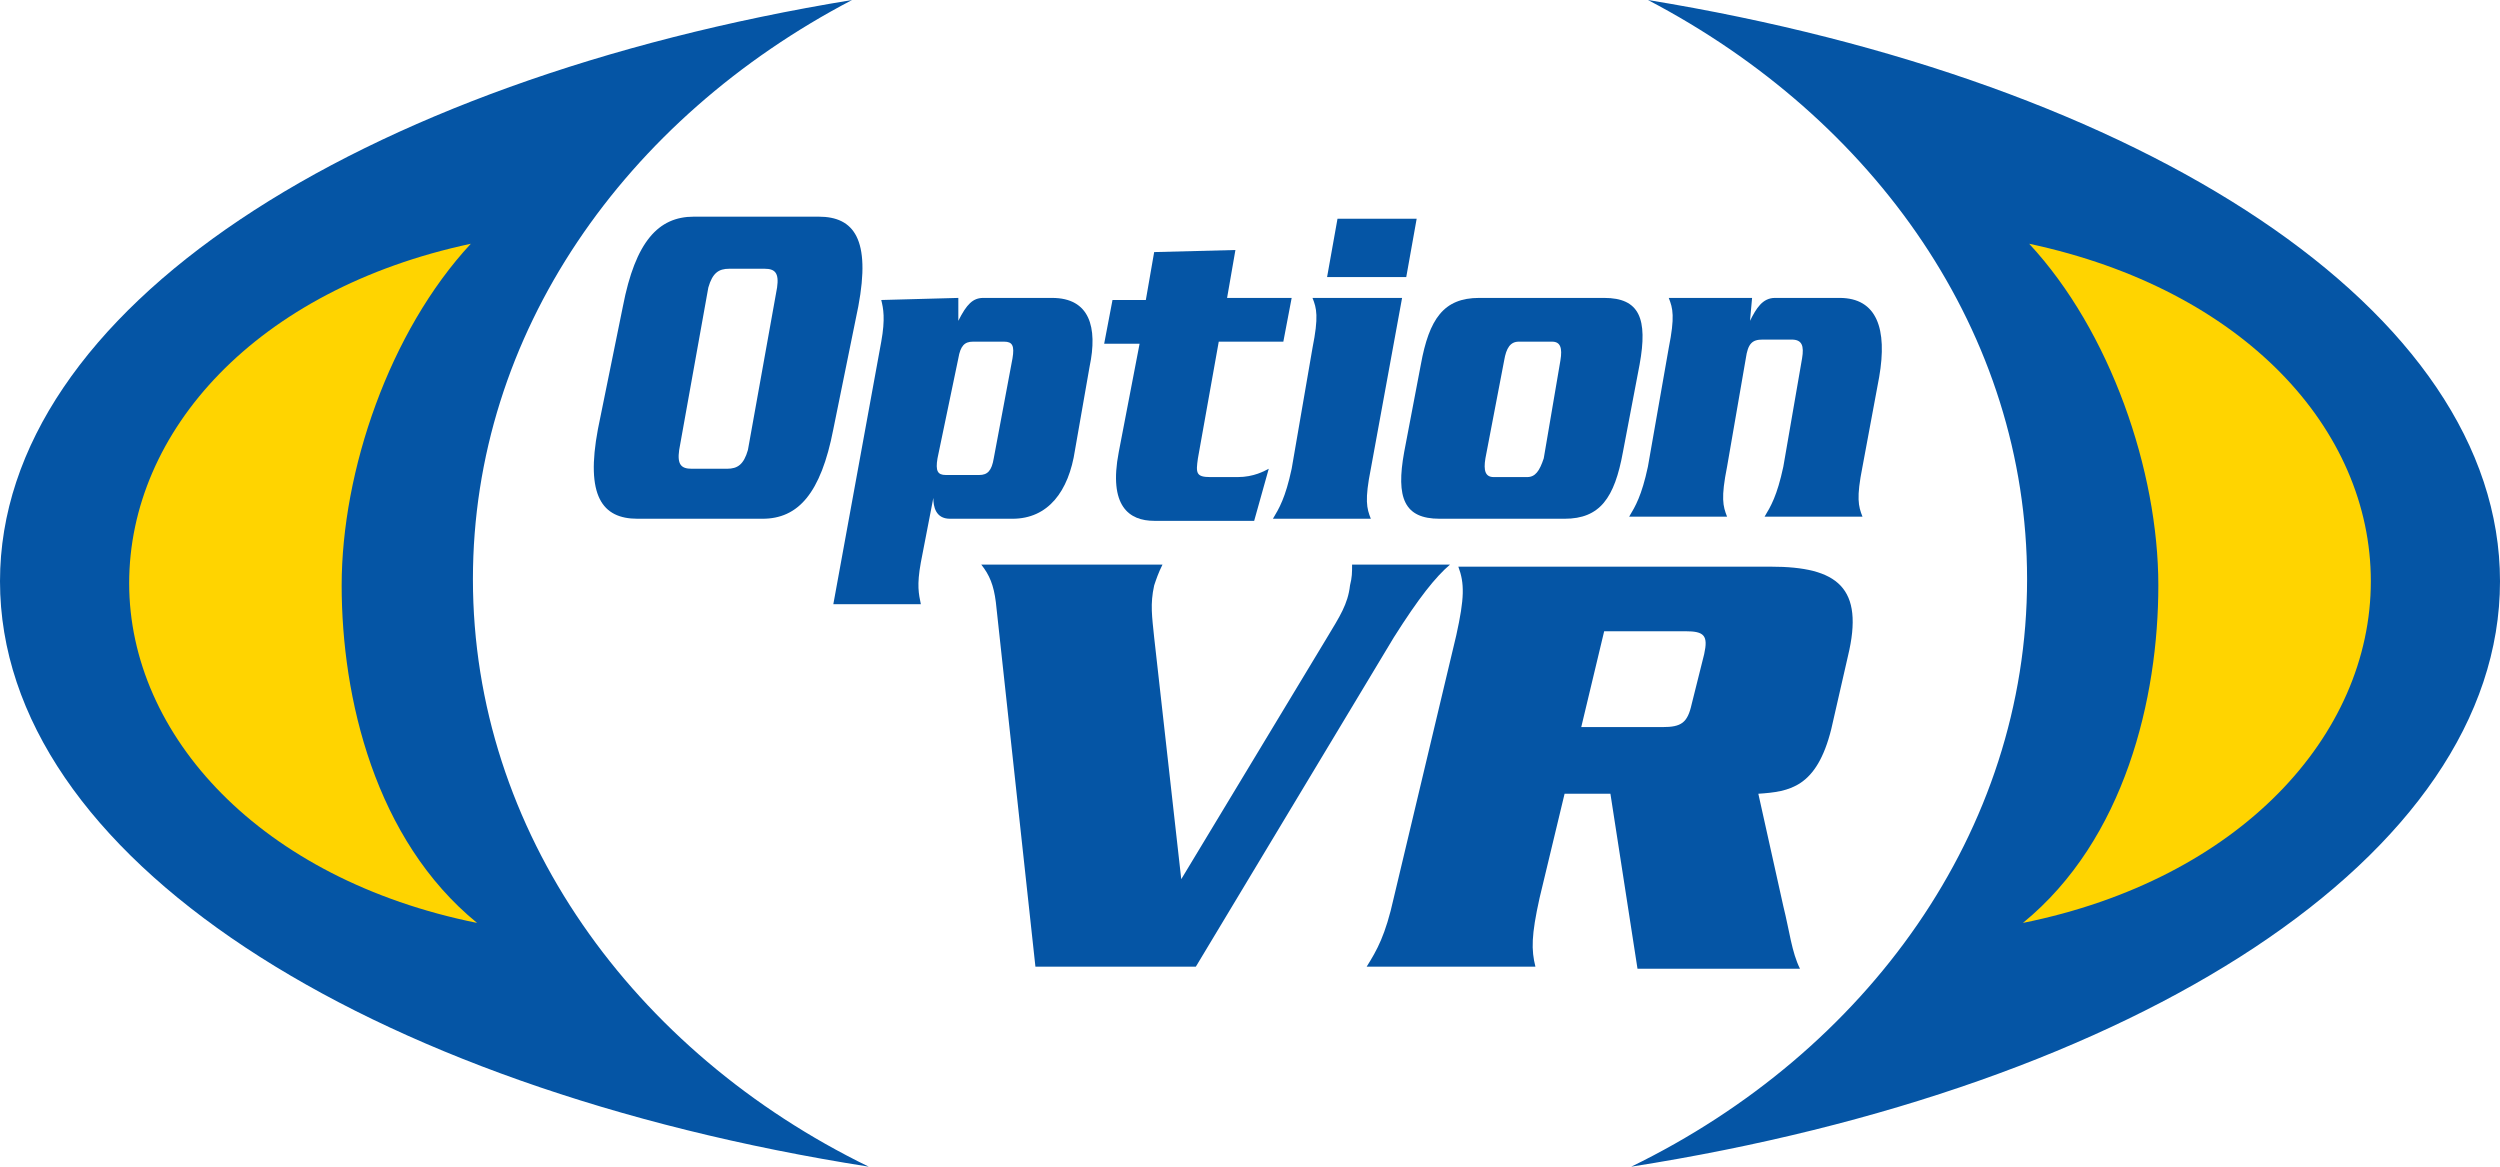
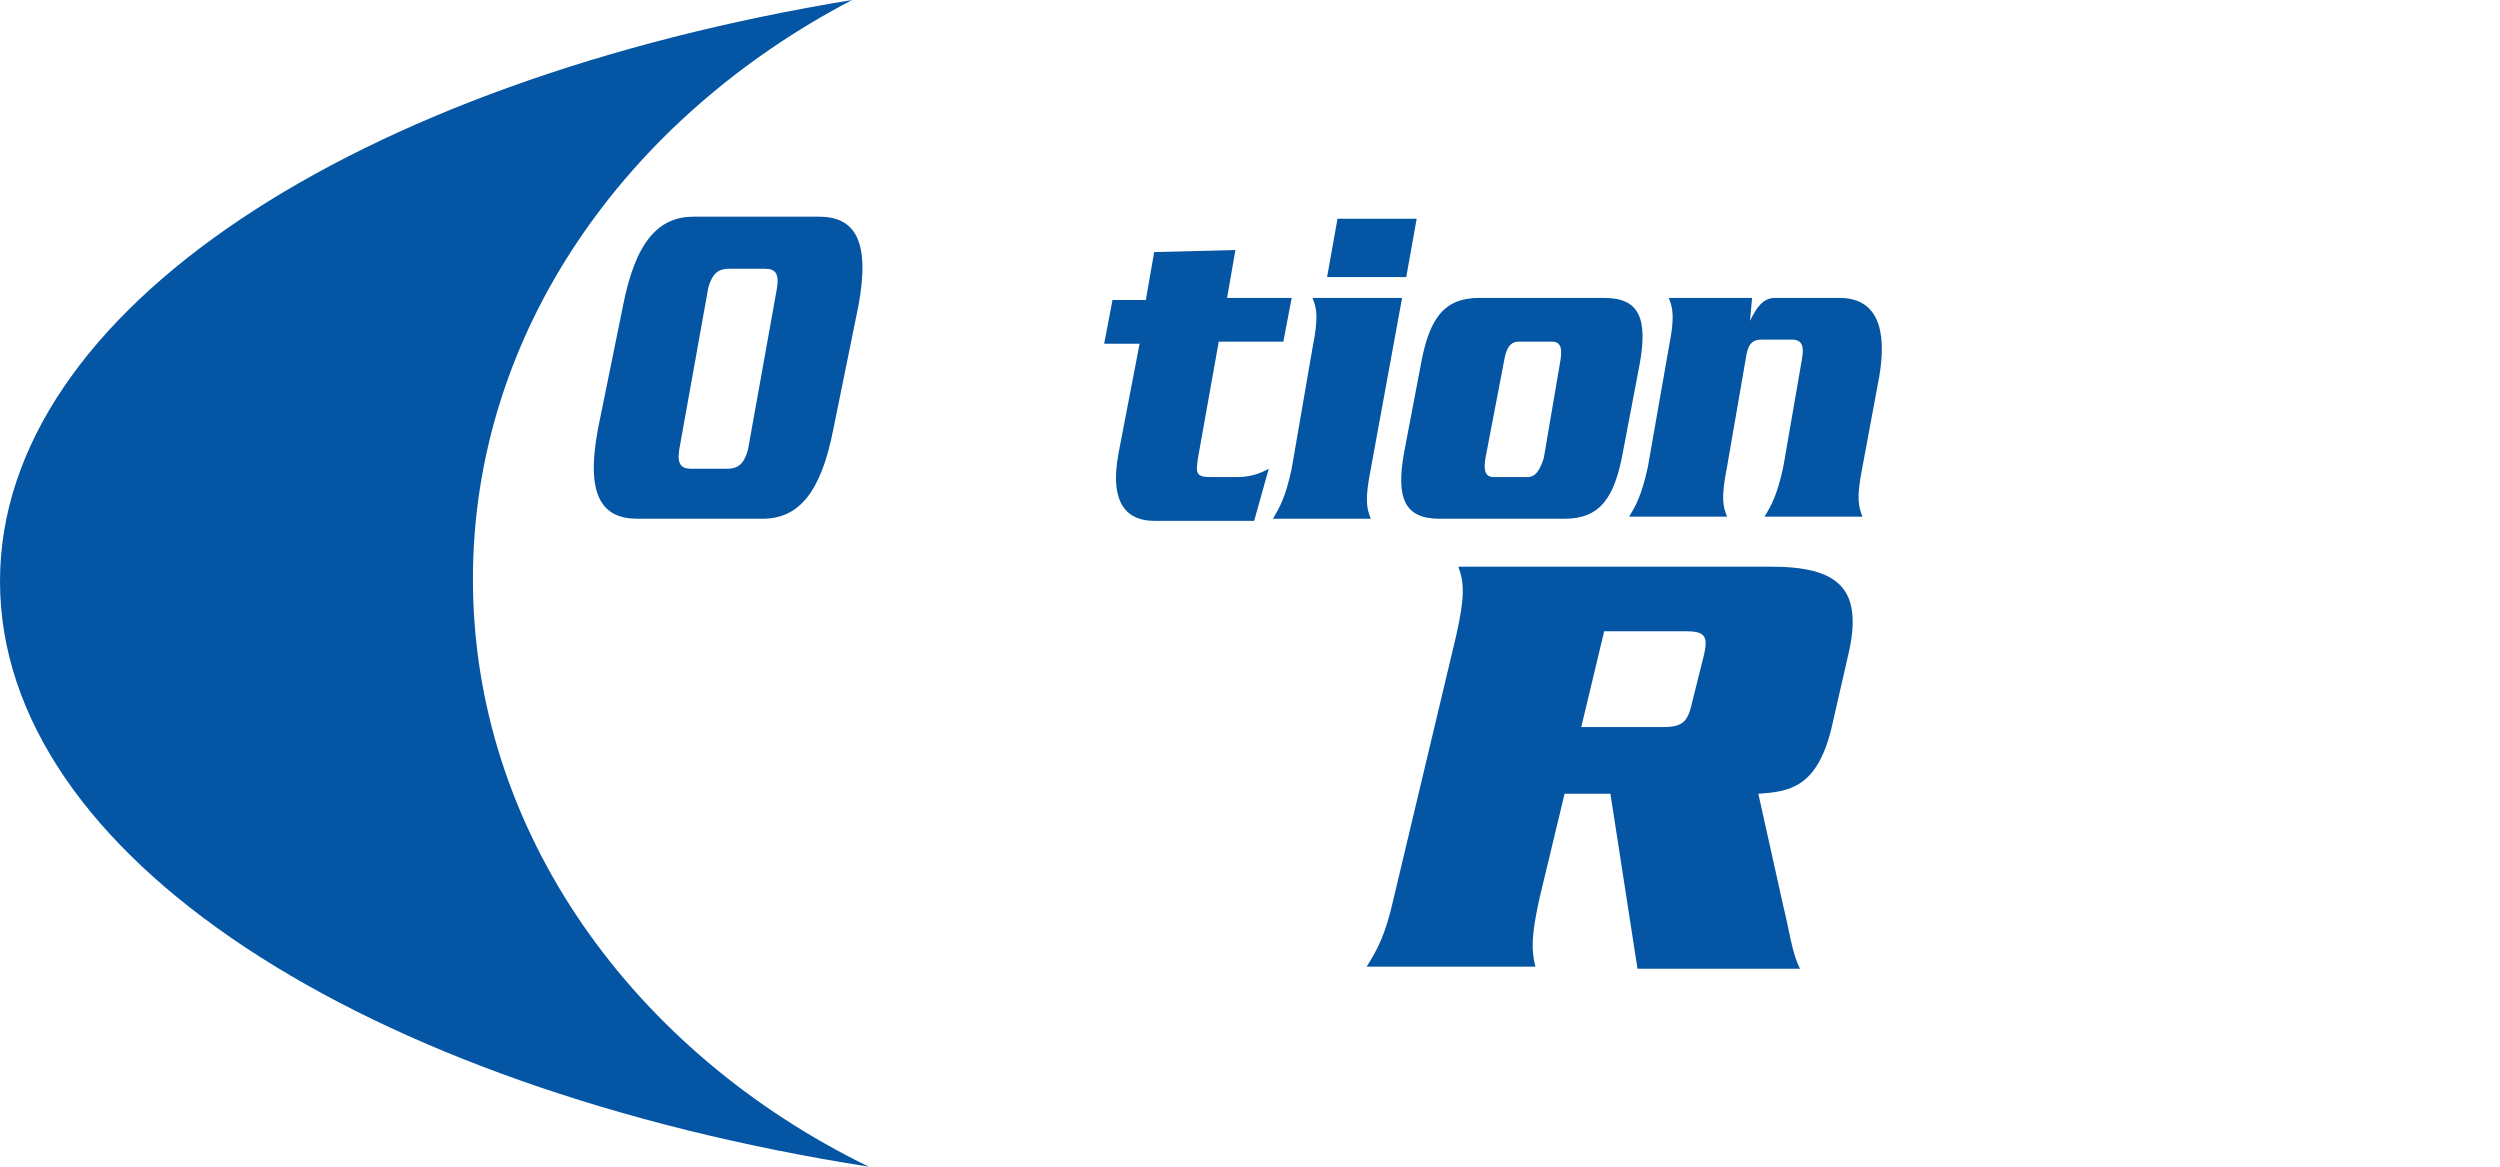
<svg xmlns="http://www.w3.org/2000/svg" version="1.1" id="Layer_1" x="0px" y="0px" viewBox="0 0 120 56" style="enable-background:new 0 0 120 56;" xml:space="preserve">
  <style type="text/css">
	.st0{fill:#0555A5;}
	.st1{fill:#FFD400;}
</style>
  <g>
    <g id="XMLID_8_">
      <path id="XMLID_4_" class="st0" d="M41.7,56c-11.3-5.5-19-16.1-19-28.2C22.7,16,30,5.7,40.9,0l0,0C17.1,3.9,0,14.9,0,27.9    C0,41.1,17.5,52.2,41.7,56L41.7,56z" />
-       <path id="XMLID_5_" class="st1" d="M22.9,44.3c-4.9-4-6.5-10.8-6.5-16.2c0-5.5,2.3-12.2,6.2-16.4l0,0C12.3,13.9,6.2,20.7,6.2,28    C6.2,35.3,12.5,42.2,22.9,44.3L22.9,44.3z" />
    </g>
    <g id="XMLID_3_">
-       <path id="XMLID_7_" class="st0" d="M78.3,56c11.3-5.5,19-16.1,19-28.2C97.3,16,90,5.7,79.1,0l0,0C102.9,3.9,120,14.9,120,27.9    C120,41.1,102.5,52.2,78.3,56L78.3,56z" />
-       <path id="XMLID_6_" class="st1" d="M97.1,44.3c4.9-4,6.5-10.8,6.5-16.2c0-5.5-2.3-12.2-6.2-16.4l0,0c10.3,2.2,16.4,8.9,16.4,16.2    C113.8,35.3,107.5,42.2,97.1,44.3L97.1,44.3z" />
-     </g>
+       </g>
    <g id="XMLID_55_">
      <path id="XMLID_57_" class="st0" d="M29.9,14.7c0.6-3.1,1.7-4.3,3.4-4.3h6c1.7,0,2.5,1.1,1.9,4.3L40,20.6    c-0.6,3.1-1.7,4.3-3.4,4.3h-6c-1.7,0-2.5-1.1-1.9-4.3L29.9,14.7z M32.6,21.6c-0.1,0.7,0.1,0.9,0.6,0.9h1.7c0.5,0,0.8-0.2,1-0.9    l1.4-7.8c0.1-0.7-0.1-0.9-0.6-0.9H35c-0.5,0-0.8,0.2-1,0.9L32.6,21.6z" />
-       <path id="XMLID_74_" class="st0" d="M46,14.3v1.1c0.4-0.8,0.7-1.1,1.2-1.1h3.3c1.8,0,2.2,1.4,1.8,3.3l-0.7,4c-0.3,2-1.3,3.3-3,3.3    h-3c-0.7,0-0.8-0.6-0.8-1h0L44.2,27c-0.2,1.1-0.1,1.5,0,2H40l2.3-12.6c0.2-1.1,0.1-1.6,0-2L46,14.3L46,14.3z M45,22    c-0.1,0.6,0,0.8,0.4,0.8H47c0.4,0,0.6-0.2,0.7-0.8l0.9-4.8c0.1-0.6,0-0.8-0.4-0.8h-1.5c-0.4,0-0.6,0.2-0.7,0.8L45,22z" />
      <path id="XMLID_77_" class="st0" d="M55.4,12.1l3.9-0.1l-0.4,2.3h3.1l-0.4,2.1h-3.1l-1,5.6c-0.1,0.7-0.1,0.9,0.6,0.9h1.3    c0.8,0,1.3-0.3,1.5-0.4l-0.7,2.5h-4.8c-1.2,0-2.2-0.7-1.7-3.3l1-5.2H53l0.4-2.1H55L55.4,12.1z" />
      <path id="XMLID_79_" class="st0" d="M63,16.7c0.3-1.5,0.2-1.9,0-2.4h4.3l-1.5,8.2c-0.3,1.5-0.2,1.9,0,2.4h-4.7    c0.3-0.5,0.6-1,0.9-2.4L63,16.7z M68,10.5l-0.5,2.8h-3.8l0.5-2.8L68,10.5L68,10.5z" />
      <path id="XMLID_82_" class="st0" d="M77.9,21.7c-0.4,2.2-1.1,3.2-2.8,3.2h-6c-1.7,0-2.1-1-1.7-3.2l0.8-4.2    c0.4-2.2,1.1-3.2,2.8-3.2h6c1.7,0,2.1,1,1.7,3.2L77.9,21.7z M71.3,22c-0.1,0.6,0,0.9,0.4,0.9h1.6c0.4,0,0.6-0.3,0.8-0.9l0.8-4.7    c0.1-0.6,0-0.9-0.4-0.9h-1.6c-0.4,0-0.6,0.3-0.7,0.9L71.3,22z" />
      <path id="XMLID_85_" class="st0" d="M84.1,14.3L84,15.4h0c0.3-0.6,0.6-1.1,1.2-1.1h3.1c1.8,0,2.3,1.5,1.9,3.8l-0.8,4.3    c-0.3,1.5-0.2,1.9,0,2.4h-4.7c0.3-0.5,0.6-1,0.9-2.4l0.9-5.2c0.1-0.6,0-0.9-0.5-0.9h-1.4c-0.5,0-0.7,0.2-0.8,0.9l-0.9,5.2    c-0.3,1.5-0.2,1.9,0,2.4h-4.7c0.3-0.5,0.6-1,0.9-2.4l1-5.7c0.3-1.5,0.2-1.9,0-2.4H84.1z" />
    </g>
    <g id="XMLID_44_">
-       <path id="XMLID_46_" class="st0" d="M49.7,46.4l-1.9-17.5c-0.1-0.8-0.3-1.3-0.7-1.8h8.7c-0.2,0.4-0.3,0.7-0.4,1    c-0.2,0.9-0.1,1.5,0,2.5l1.3,11.6l7-11.6c0.6-1,1-1.6,1.1-2.5c0.1-0.4,0.1-0.6,0.1-1h4.7c-0.7,0.6-1.5,1.6-2.7,3.5l-9.5,15.8    L49.7,46.4L49.7,46.4z" />
      <path id="XMLID_51_" class="st0" d="M75.1,38.1l-1.2,5c-0.4,1.8-0.4,2.5-0.2,3.3h-8.1c0.5-0.8,0.9-1.5,1.3-3.3l3-12.6    c0.4-1.8,0.4-2.5,0.1-3.3h15c3.2,0,4.5,1,3.7,4.3L87.9,35c-0.7,2.8-2,3-3.5,3.1l1.2,5.4c0.3,1.2,0.4,2.2,0.8,3h-7.8l-1.3-8.4H75.1    z M75.9,34.9h3.9c0.9,0,1.2-0.2,1.4-1.1l0.6-2.4c0.2-0.9,0-1.1-0.9-1.1H77L75.9,34.9z" />
    </g>
  </g>
</svg>